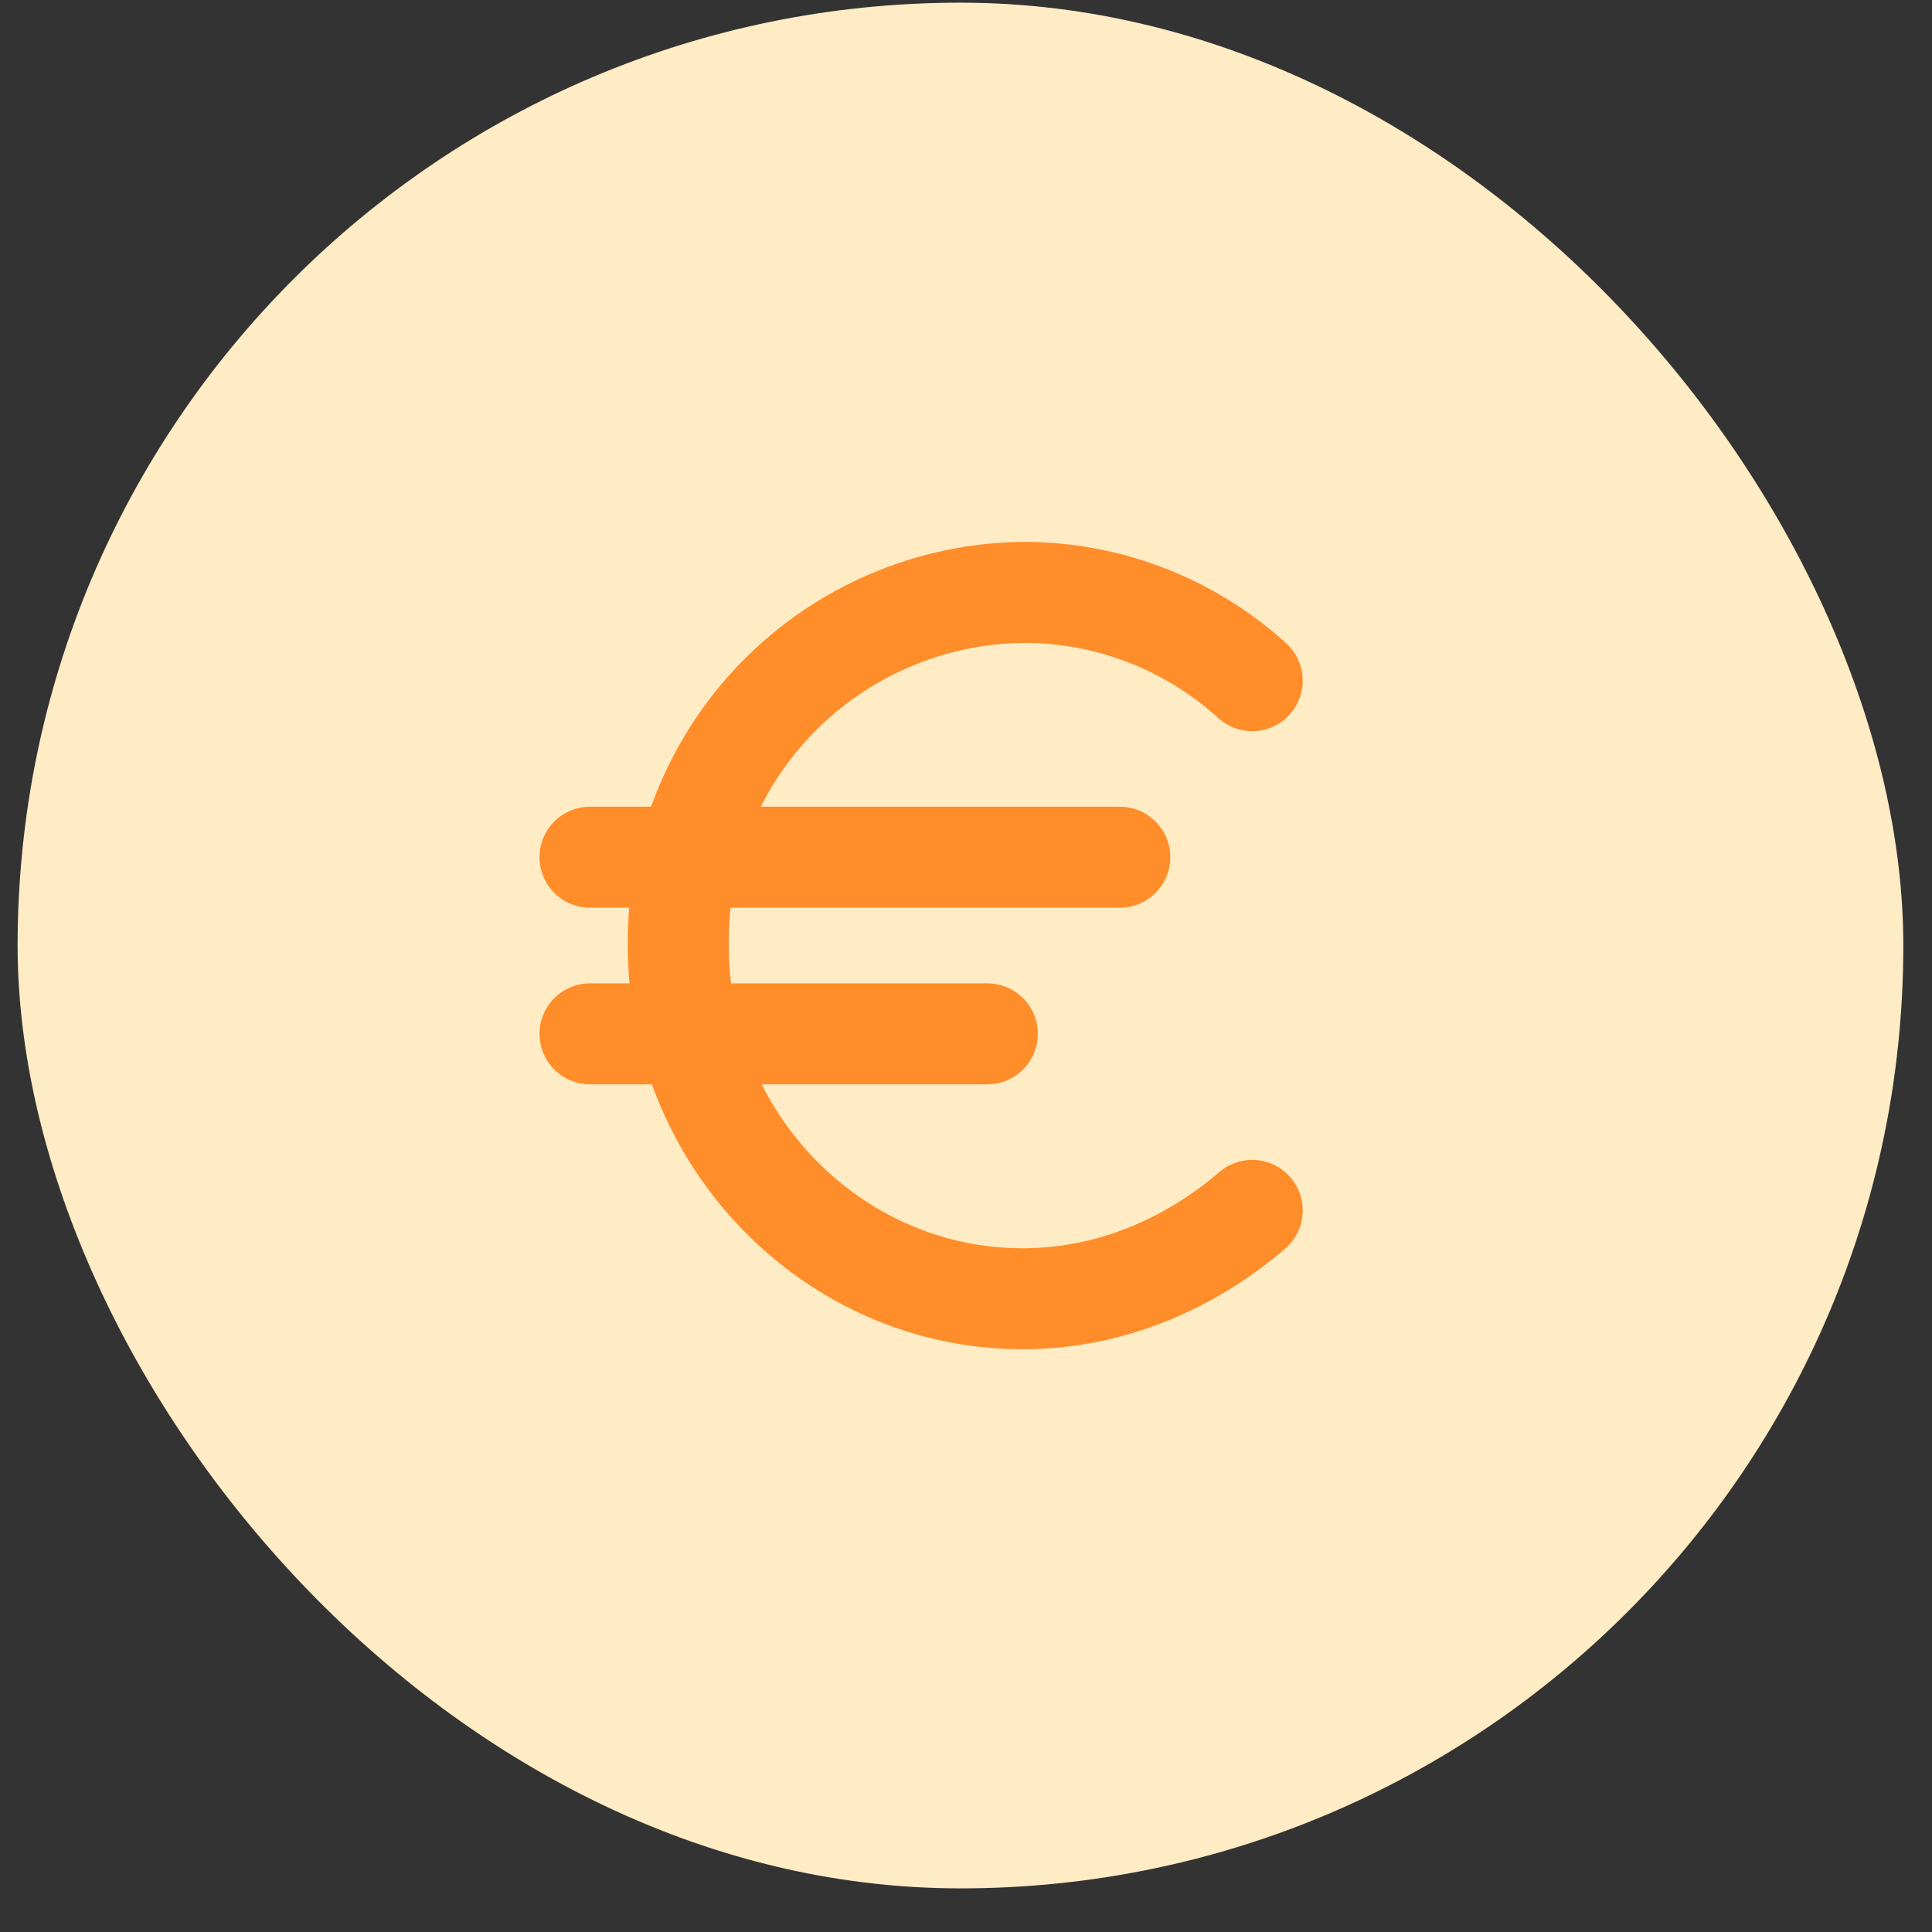
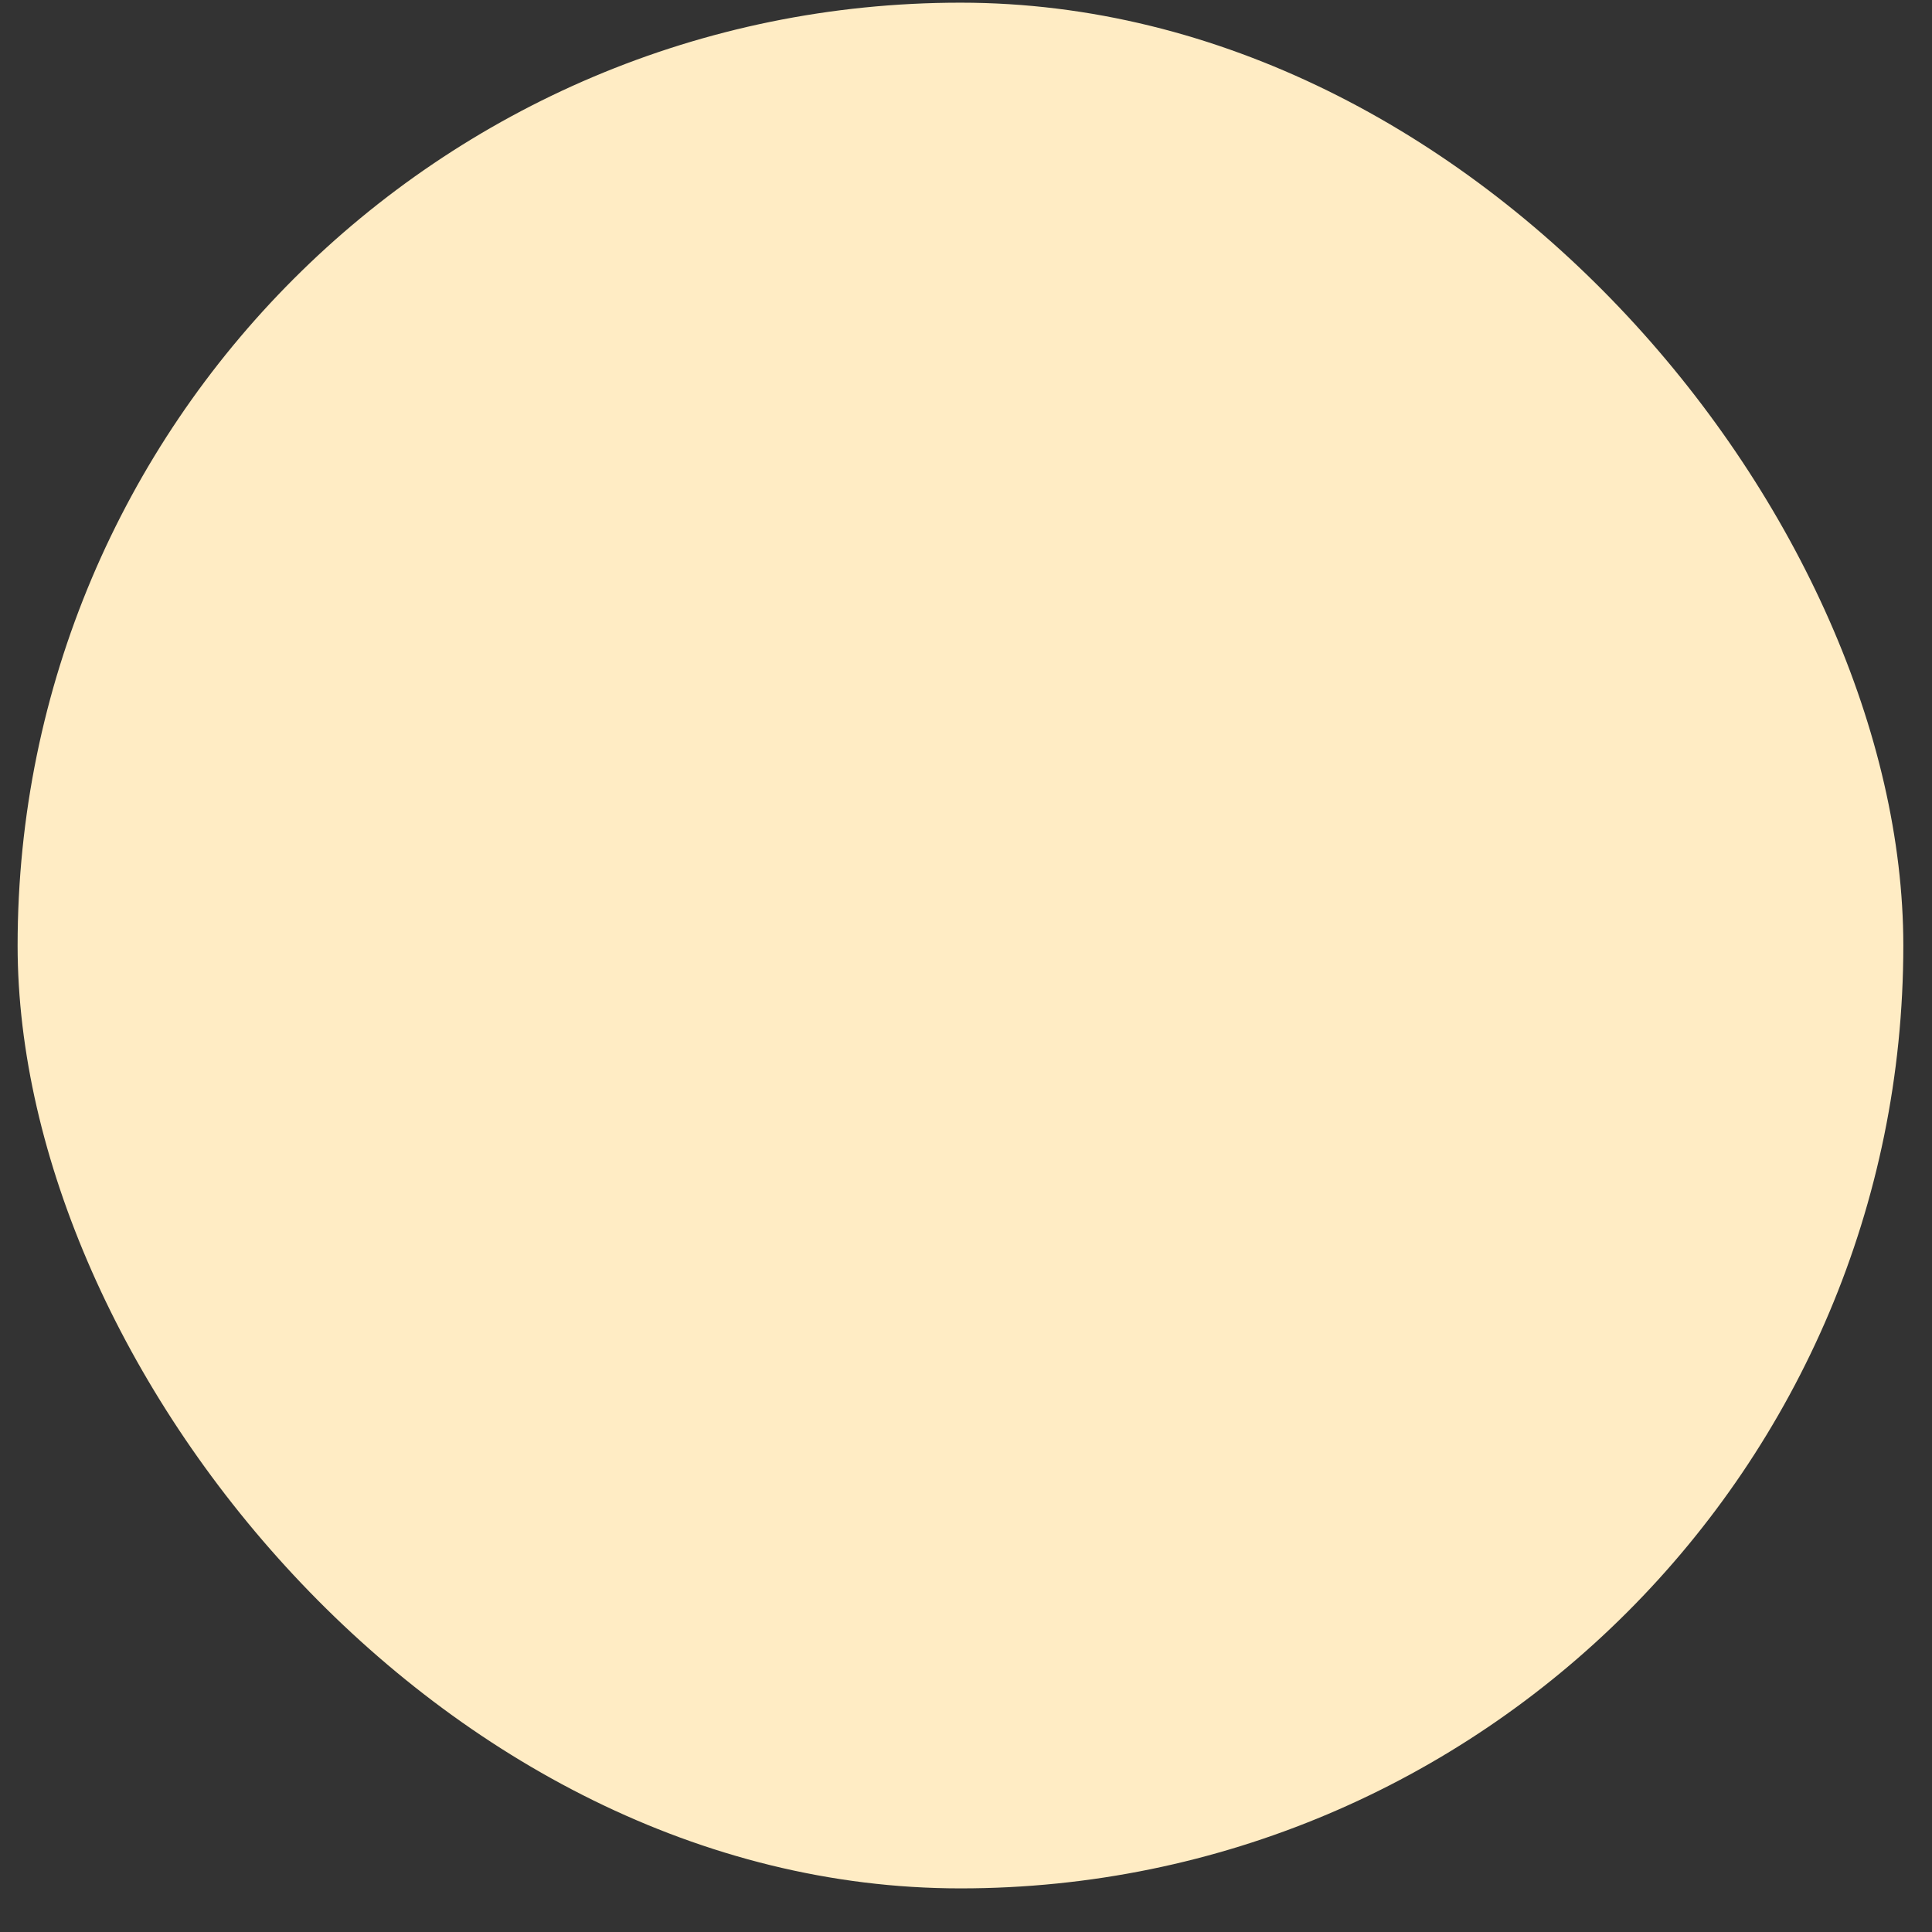
<svg xmlns="http://www.w3.org/2000/svg" width="26" height="26" viewBox="0 0 26 26" fill="none">
  <rect x="0" y="0" width="26" height="26" fill="#333333" stroke="none" />
  <rect x="0.237" y="0.036" width="25.377" height="25.377" rx="12.688" fill="#FFECC4" />
-   <path d="M7.94 11.536H15.07M7.94 13.913H13.287M16.852 9.16C16.007 8.392 14.905 7.968 13.763 7.972C13.146 7.979 12.537 8.109 11.971 8.352C11.404 8.595 10.891 8.947 10.461 9.388C10.031 9.83 9.692 10.351 9.463 10.924C9.234 11.496 9.121 12.108 9.128 12.725C9.128 15.339 11.208 17.478 13.763 17.478C14.951 17.478 16.02 17.002 16.852 16.289" stroke="#FF8D2A" stroke-width="1.359" stroke-linecap="round" stroke-linejoin="round" />
</svg>